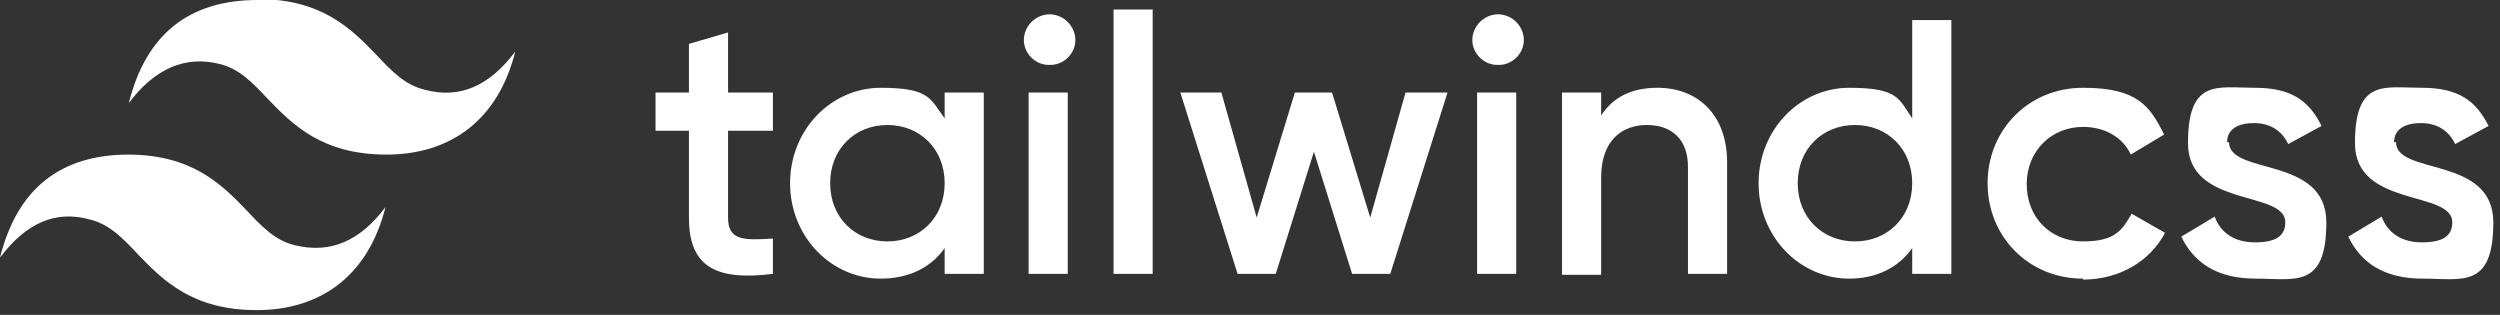
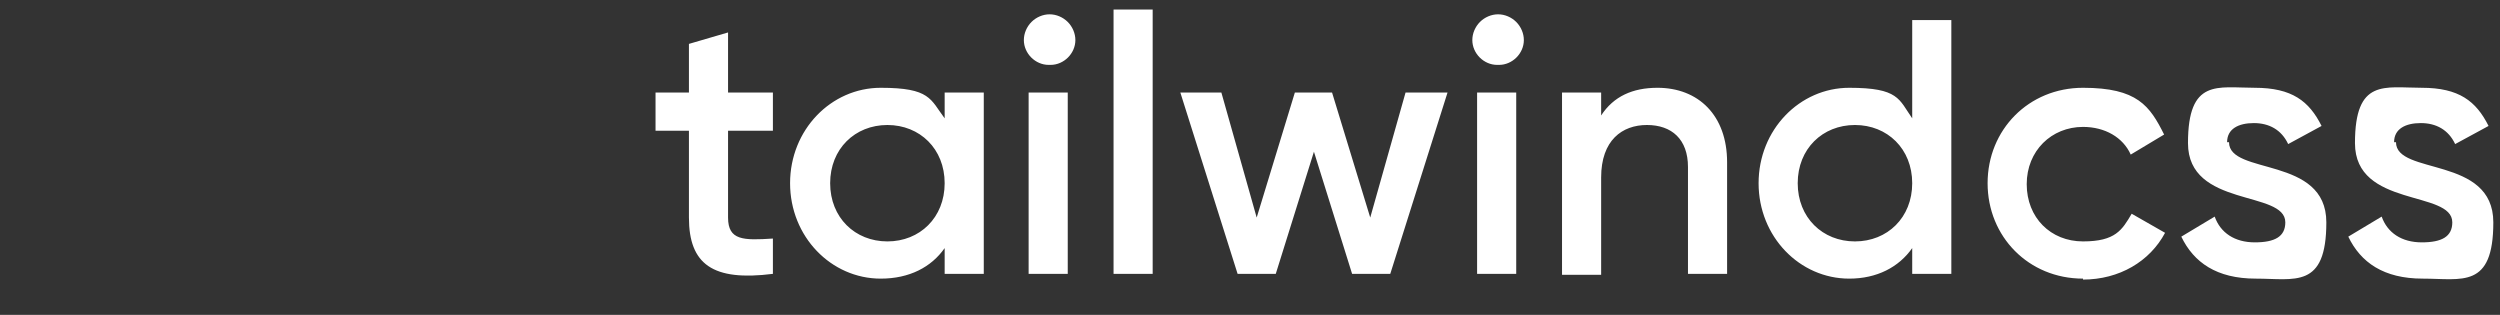
<svg xmlns="http://www.w3.org/2000/svg" version="1.1" viewBox="0 0 262 33">
  <rect x="0" y="0" width="262" height="33" fill="#333333" stroke="none" />
  <defs>
    <style>
      .cls-1 {
        fill: #fff;
        fill-rule: evenodd;
      }
    </style>
  </defs>
  <g>
    <g id="Layer_1">
-       <path class="cls-1" d="M27,0c-7.2,0-11.7,3.6-13.5,10.8,2.7-3.6,5.9-5,9.5-4.1,2.1.5,3.5,2,5.1,3.7,2.6,2.7,5.7,5.8,12.4,5.8s11.7-3.6,13.5-10.8c-2.7,3.6-5.8,5-9.5,4-2.1-.5-3.5-2-5.1-3.7-2.6-2.7-5.7-5.8-12.4-5.8ZM13.5,16.2c-7.2,0-11.7,3.6-13.5,10.8,2.7-3.6,5.8-5,9.4-4,2.1.5,3.5,2,5.1,3.7,2.6,2.7,5.7,5.8,12.4,5.8s11.7-3.6,13.5-10.8c-2.7,3.6-5.8,4.9-9.5,4-2.1-.5-3.5-2-5.1-3.7-2.6-2.7-5.7-5.8-12.4-5.8Z" />
      <path class="cls-1" d="M81,13.7h-4.7v9.1c0,2.4,1.6,2.4,4.7,2.2v3.7c-6.3.8-8.8-1-8.8-5.9v-9.1h-3.5v-4h3.5v-5.1l4.1-1.2v6.3h4.7v4ZM99,9.7h4.1v19h-4.1v-2.7c-1.4,2-3.7,3.2-6.7,3.2-5.2,0-9.5-4.4-9.5-10s4.3-10,9.5-10,5.2,1.2,6.7,3.2v-2.7ZM93,25.3c3.4,0,6-2.5,6-6.1s-2.6-6.1-6-6.1-6,2.5-6,6.1,2.6,6.1,6,6.1ZM109.9,6.8c-1.4,0-2.6-1.2-2.6-2.6,0-.7.3-1.4.8-1.9.5-.5,1.2-.8,1.9-.8.7,0,1.4.3,1.9.8.5.5.8,1.2.8,1.9,0,1.4-1.2,2.6-2.6,2.6ZM107.8,28.7V9.7h4.1v19h-4.1ZM116.7,28.7V1h4.1v27.7h-4.1ZM147.4,9.7h4.3l-6,19h-4l-4-12.8-4,12.8h-4l-6-19h4.3l3.7,13.1,4-13.1h3.9l4,13.1,3.7-13.1ZM156.9,6.8c-1.4,0-2.6-1.2-2.6-2.6,0-.7.3-1.4.8-1.9.5-.5,1.2-.8,1.9-.8.7,0,1.4.3,1.9.8.5.5.8,1.2.8,1.9,0,1.4-1.2,2.6-2.6,2.6ZM154.8,28.7V9.7h4.1v19h-4.1ZM173.7,9.2c4.3,0,7.3,2.9,7.3,7.8v11.7h-4.1v-11.2c0-2.9-1.7-4.4-4.3-4.4s-4.8,1.6-4.8,5.5v10.2h-4.1V9.7h4.1v2.4c1.3-2,3.3-2.9,5.9-2.9ZM200.4,2.1h4.1v26.6h-4.1v-2.7c-1.4,2-3.7,3.2-6.6,3.2-5.2,0-9.5-4.4-9.5-10s4.3-10,9.5-10,5.2,1.2,6.6,3.2V2.1ZM194.4,25.3c3.4,0,6-2.5,6-6.1s-2.6-6.1-6-6.1-6,2.5-6,6.1,2.6,6.1,6,6.1ZM218.3,29.2c-5.7,0-10-4.4-10-10s4.3-10,10-10,7,1.9,8.5,4.9l-3.5,2.1c-.8-1.8-2.7-2.9-5-2.9-3.3,0-5.9,2.5-5.9,6s2.5,6,5.9,6,4.1-1.2,5.1-2.9l3.5,2c-1.6,3-4.8,4.9-8.6,4.9ZM233.6,14.9c0,3.5,10.2,1.4,10.2,8.4s-3.3,5.9-7.4,5.9-6.5-1.7-7.8-4.4l3.5-2.1c.6,1.7,2.1,2.7,4.2,2.7s3.2-.6,3.2-2.1c0-3.4-10.2-1.5-10.2-8.3s3.1-5.8,7-5.8,5.7,1.4,7,4l-3.5,1.9c-.7-1.5-2-2.2-3.6-2.2s-2.8.6-2.8,2ZM251.1,14.9c0,3.5,10.2,1.4,10.2,8.4s-3.3,5.9-7.4,5.9-6.5-1.7-7.8-4.4l3.5-2.1c.6,1.7,2.1,2.7,4.2,2.7s3.2-.6,3.2-2.1c0-3.4-10.2-1.5-10.2-8.3s3.1-5.8,7-5.8,5.7,1.4,7,4l-3.5,1.9c-.7-1.5-2-2.2-3.6-2.2s-2.8.6-2.8,2Z" />
    </g>
  </g>
</svg>